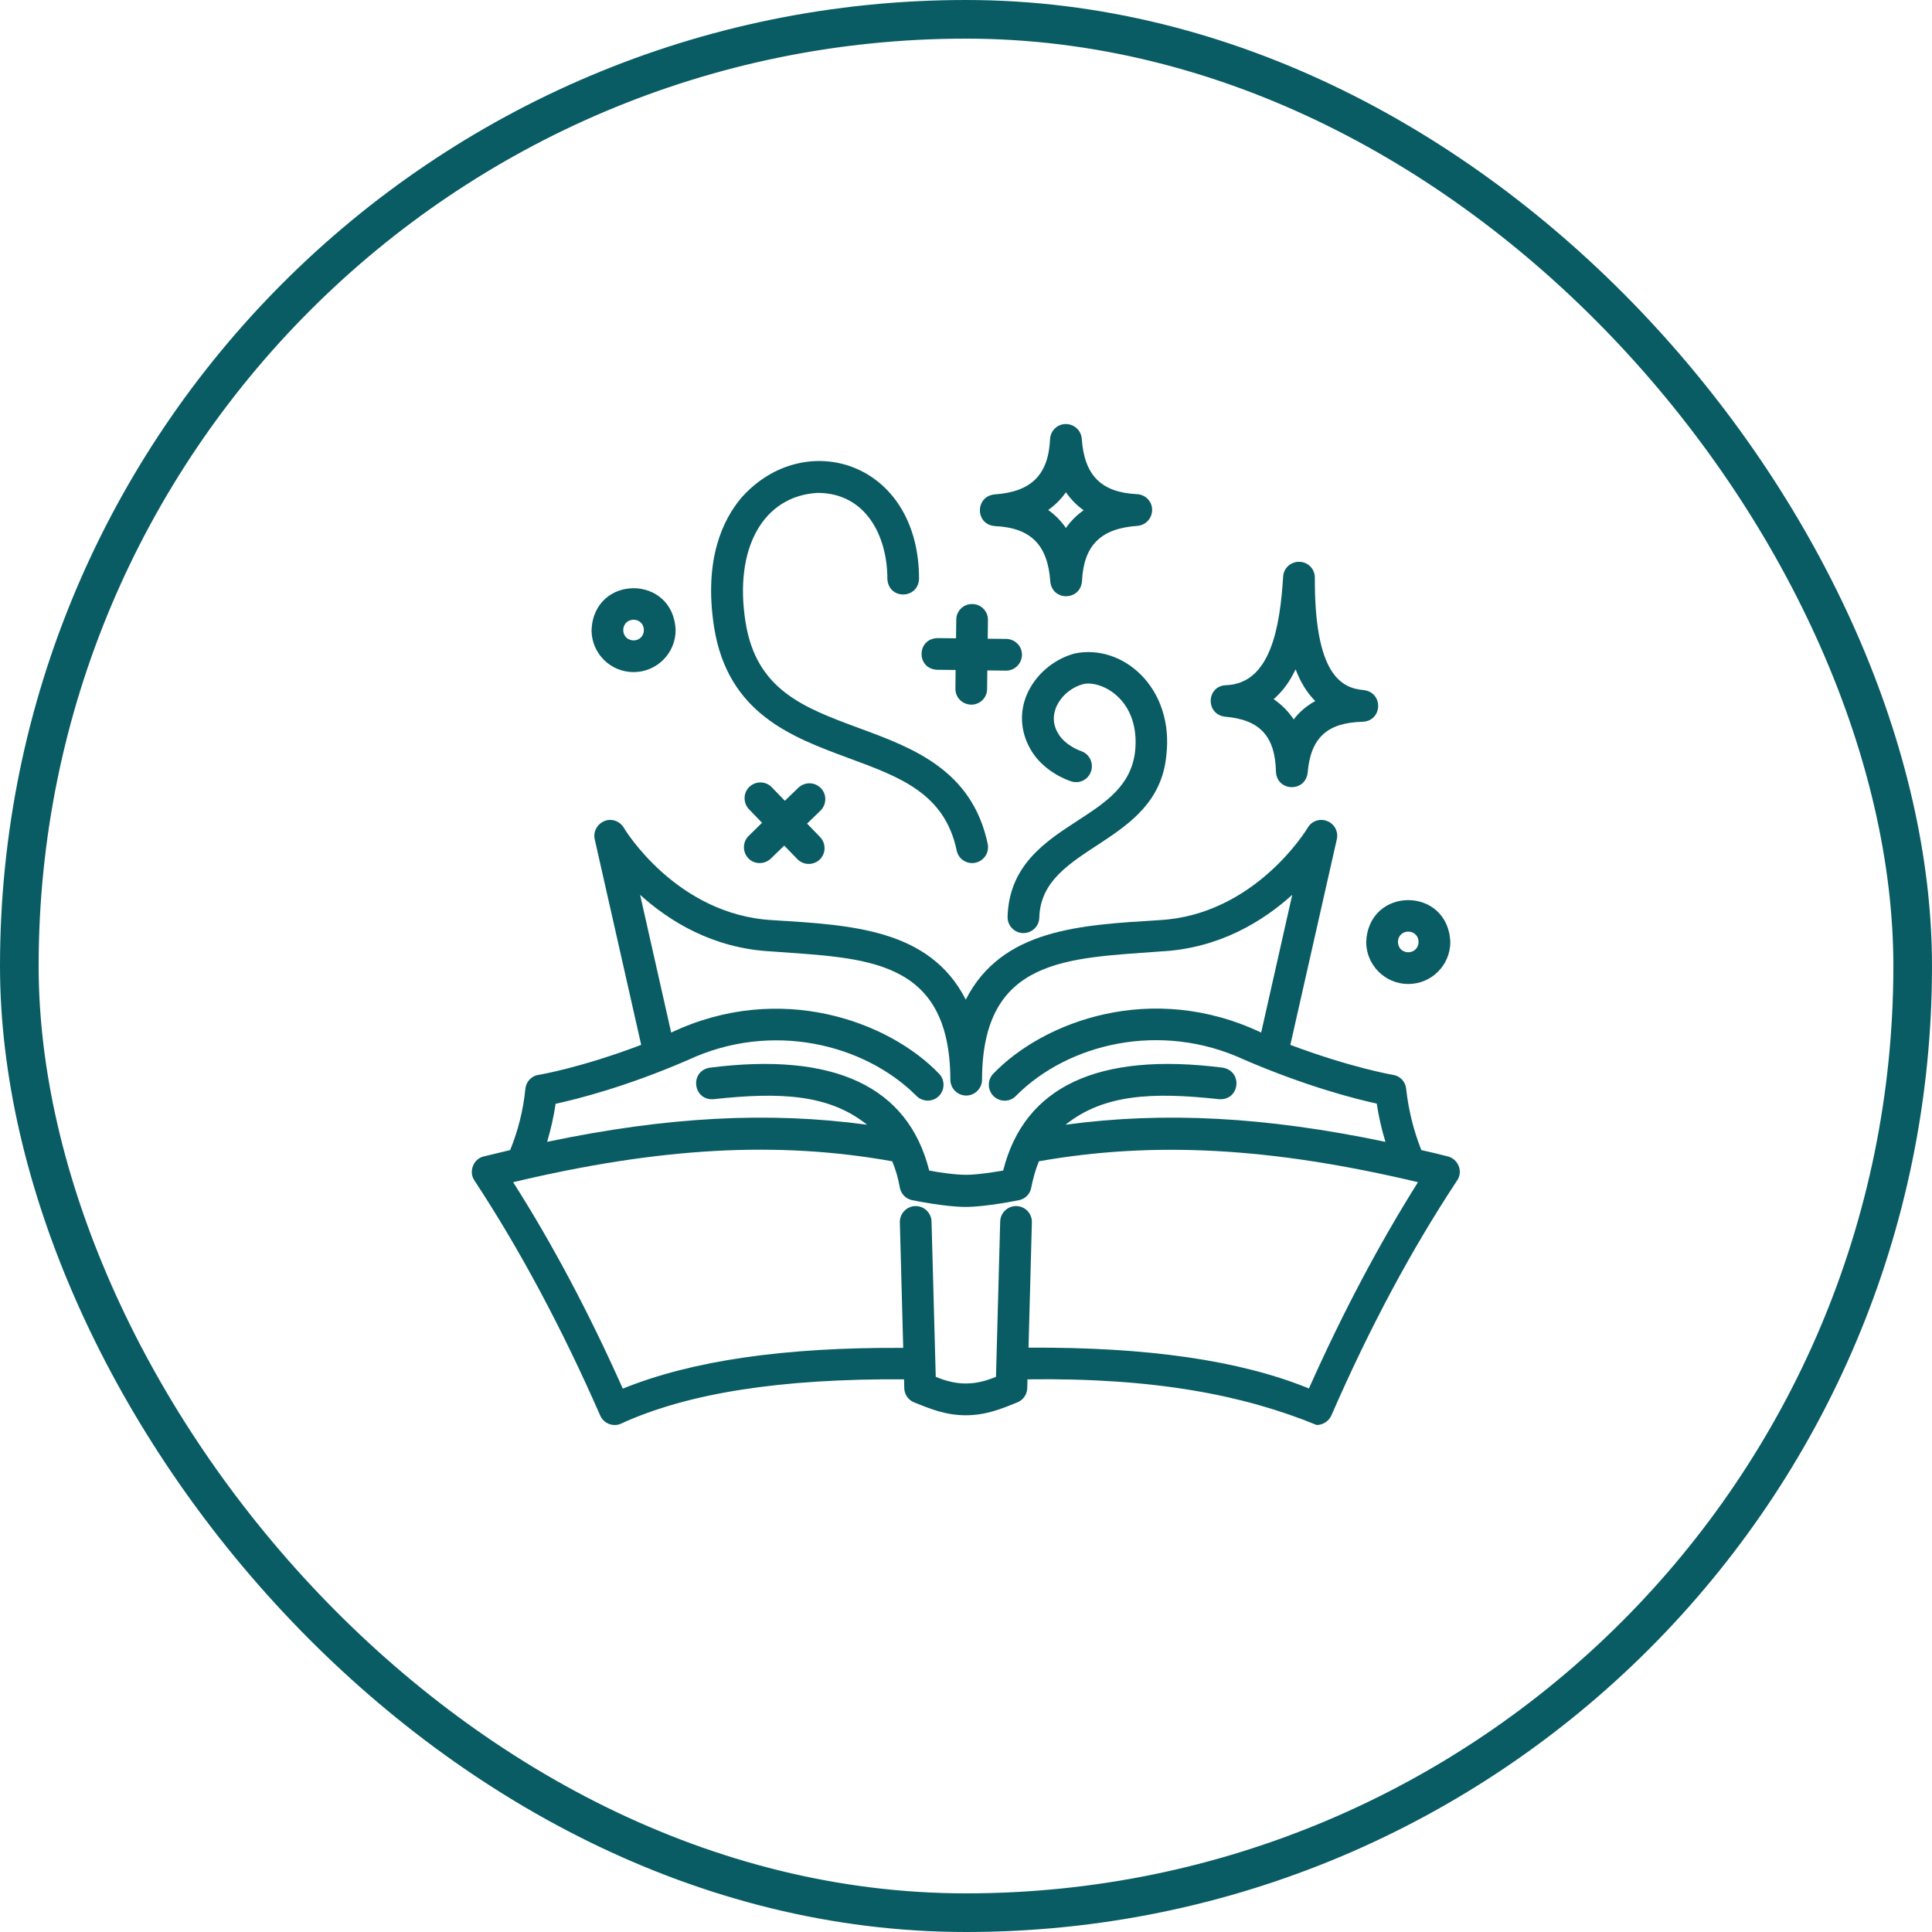
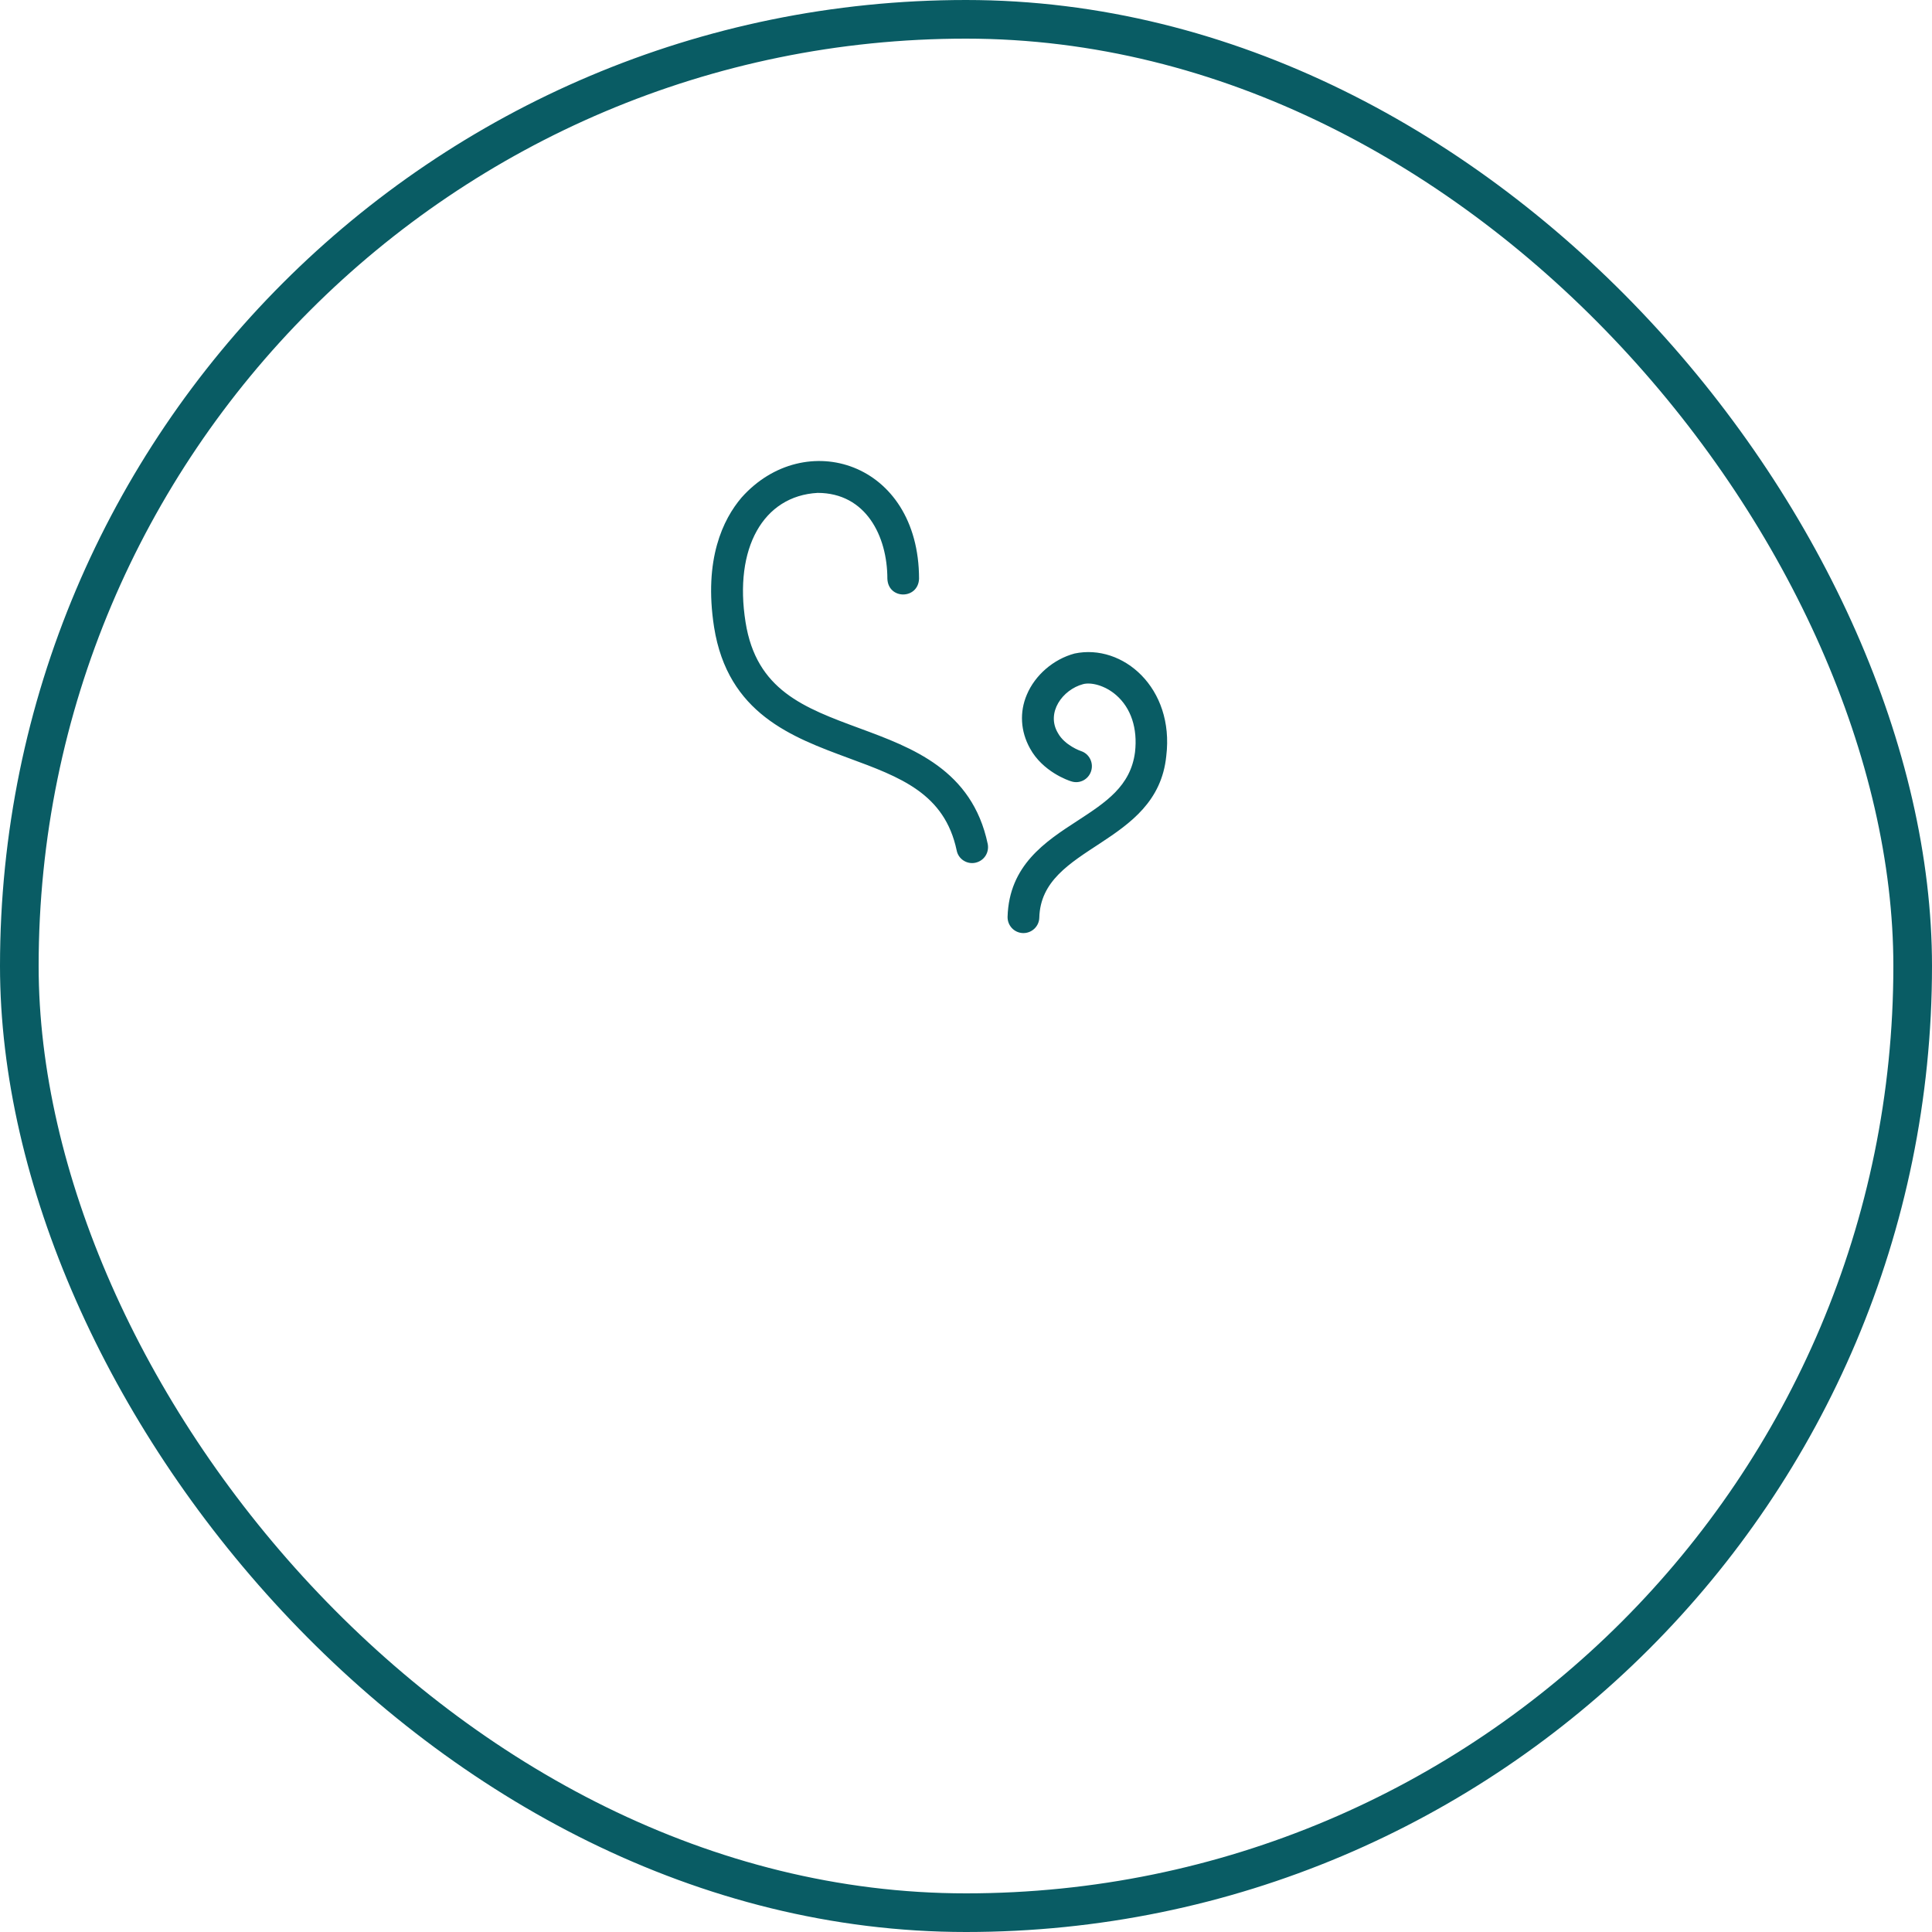
<svg xmlns="http://www.w3.org/2000/svg" width="50" height="50" viewBox="0 0 50 50" fill="none">
  <rect x="0.5" y="0.5" width="49" height="49" rx="24.5" stroke="#095C64" />
-   <path d="M25.748 13.615C26.678 13.659 27.116 14.102 27.181 15.048C27.23 15.562 27.958 15.556 28.002 15.042C28.045 14.113 28.488 13.675 29.434 13.61C29.653 13.593 29.817 13.413 29.817 13.194C29.817 12.975 29.642 12.8 29.429 12.789C28.499 12.745 28.062 12.303 27.996 11.356C27.98 11.138 27.799 10.974 27.581 10.974C27.362 10.974 27.187 11.149 27.176 11.362C27.132 12.292 26.689 12.729 25.743 12.795C25.229 12.844 25.234 13.577 25.748 13.615ZM27.586 12.74C27.712 12.921 27.865 13.079 28.045 13.205C27.865 13.331 27.712 13.484 27.586 13.664C27.46 13.484 27.307 13.325 27.127 13.199C27.302 13.074 27.46 12.921 27.586 12.74ZM21.242 20.396C21.084 20.232 20.827 20.232 20.663 20.385L20.312 20.724L19.973 20.374C19.815 20.21 19.558 20.21 19.394 20.363C19.23 20.522 19.23 20.779 19.383 20.943L19.722 21.293L19.377 21.632C19.213 21.791 19.213 22.048 19.366 22.212C19.525 22.376 19.782 22.376 19.946 22.223L20.296 21.884L20.635 22.234C20.794 22.398 21.051 22.398 21.215 22.245C21.379 22.086 21.379 21.829 21.226 21.665L20.887 21.315L21.237 20.976C21.395 20.817 21.401 20.555 21.242 20.396ZM24.25 17.334L24.731 17.339L24.726 17.82C24.72 18.045 24.901 18.231 25.131 18.236C25.355 18.242 25.546 18.061 25.546 17.831L25.552 17.35L26.033 17.356H26.038C26.262 17.356 26.443 17.175 26.448 16.951C26.454 16.727 26.273 16.541 26.044 16.535L25.562 16.53L25.568 16.049C25.573 15.824 25.393 15.633 25.163 15.633C24.939 15.627 24.748 15.808 24.748 16.038L24.742 16.519L24.261 16.514C23.72 16.53 23.709 17.306 24.25 17.334ZM36.445 25.466C37.047 25.466 37.534 24.979 37.534 24.378C37.473 22.934 35.417 22.934 35.357 24.378C35.357 24.974 35.844 25.466 36.445 25.466ZM36.445 24.11C36.801 24.12 36.801 24.635 36.445 24.645C36.09 24.635 36.09 24.12 36.445 24.11ZM16.397 17.394C16.998 17.394 17.485 16.907 17.485 16.306C17.425 14.862 15.369 14.862 15.309 16.306C15.309 16.907 15.795 17.394 16.397 17.394ZM16.397 16.038C16.752 16.049 16.752 16.563 16.397 16.574C16.041 16.563 16.041 16.049 16.397 16.038ZM31.704 18.548C32.606 18.624 33 19.051 33.022 19.975C33.049 20.489 33.782 20.511 33.842 19.997C33.919 19.095 34.345 18.701 35.27 18.679C35.784 18.652 35.806 17.919 35.291 17.859C34.695 17.81 34.017 17.427 34.028 14.949C34.028 14.725 33.853 14.545 33.629 14.539C33.405 14.534 33.219 14.703 33.208 14.922C33.126 16.213 32.891 17.695 31.726 17.733C31.217 17.755 31.195 18.488 31.704 18.548ZM33.405 17.558C33.448 17.481 33.492 17.405 33.531 17.323C33.651 17.64 33.815 17.919 34.039 18.143C33.82 18.264 33.629 18.422 33.481 18.619C33.344 18.411 33.169 18.236 32.962 18.094C33.126 17.952 33.279 17.771 33.405 17.558Z" fill="#095C64" />
  <path d="M21.964 19.62C23.298 20.112 24.447 20.533 24.759 22.01C24.802 22.234 25.026 22.376 25.245 22.327C25.47 22.277 25.606 22.064 25.562 21.84C25.158 19.921 23.61 19.352 22.248 18.849C20.81 18.318 19.574 17.864 19.295 16.103C18.989 14.184 19.755 12.833 21.16 12.756C22.407 12.756 22.965 13.872 22.965 14.977C22.987 15.524 23.763 15.518 23.785 14.977C23.78 11.942 20.821 11.045 19.191 12.877C18.716 13.435 18.207 14.468 18.48 16.229C18.836 18.471 20.498 19.078 21.964 19.62ZM27.881 21.244C27.055 21.78 26.115 22.392 26.076 23.727C26.071 23.951 26.246 24.142 26.476 24.148C26.7 24.153 26.891 23.978 26.897 23.749C26.946 21.856 29.948 21.906 30.183 19.565C30.397 17.804 29.057 16.65 27.81 16.913C27.263 17.06 26.787 17.471 26.574 17.979C26.383 18.427 26.41 18.925 26.656 19.368C26.984 19.97 27.646 20.199 27.723 20.221C27.936 20.292 28.166 20.177 28.237 19.959C28.308 19.745 28.193 19.51 27.98 19.439C27.974 19.439 27.553 19.292 27.378 18.969C27.066 18.444 27.498 17.848 28.029 17.706C28.231 17.651 28.592 17.733 28.887 17.99C29.27 18.324 29.445 18.849 29.374 19.467C29.259 20.347 28.619 20.763 27.881 21.244Z" fill="#095C64" />
-   <path d="M37.752 30.18C37.703 30.054 37.599 29.961 37.468 29.928C37.238 29.868 37.009 29.813 36.784 29.764C36.582 29.255 36.451 28.725 36.391 28.178C36.374 27.992 36.232 27.844 36.051 27.817C36.041 27.817 34.963 27.631 33.394 27.041L34.597 21.719C34.641 21.523 34.537 21.32 34.345 21.249C34.159 21.172 33.941 21.249 33.842 21.424C33.831 21.446 32.48 23.688 29.987 23.814C27.958 23.94 25.929 24.038 24.994 25.87C24.059 24.038 22.03 23.94 20.001 23.814C17.502 23.683 16.156 21.446 16.145 21.424C16.041 21.249 15.828 21.172 15.642 21.249C15.456 21.326 15.347 21.523 15.391 21.719L16.594 27.041C15.024 27.637 13.952 27.817 13.936 27.817C13.755 27.844 13.613 27.997 13.597 28.178C13.542 28.725 13.411 29.255 13.203 29.764C12.979 29.819 12.749 29.873 12.52 29.928C12.252 29.988 12.12 30.327 12.279 30.552C13.449 32.329 14.543 34.374 15.533 36.633C15.576 36.731 15.659 36.813 15.762 36.852C15.866 36.89 15.981 36.89 16.08 36.84C17.802 36.053 20.198 35.676 23.397 35.697L23.402 35.927C23.408 36.091 23.506 36.233 23.659 36.294C24.064 36.458 24.474 36.627 24.994 36.627C25.519 36.627 25.923 36.458 26.328 36.294C26.481 36.233 26.58 36.086 26.585 35.927L26.591 35.697C29.916 35.654 32.202 36.113 34.077 36.879C34.236 36.879 34.389 36.78 34.455 36.633C35.455 34.341 36.522 32.351 37.709 30.552C37.785 30.442 37.801 30.305 37.752 30.18ZM14.379 28.566C14.931 28.446 16.2 28.129 17.813 27.429C19.973 26.422 22.369 27.019 23.709 28.353C23.862 28.517 24.124 28.528 24.288 28.375C24.452 28.222 24.463 27.959 24.31 27.795C23.009 26.433 20.187 25.389 17.37 26.723L16.566 23.158C17.321 23.841 18.453 24.547 19.968 24.623C22.352 24.804 24.584 24.765 24.595 27.943C24.595 28.167 24.78 28.353 25.005 28.353C25.229 28.353 25.415 28.167 25.415 27.943C25.42 24.771 27.651 24.804 30.041 24.623C31.551 24.547 32.688 23.841 33.443 23.158L32.639 26.723C29.817 25.384 27.006 26.428 25.699 27.795C25.546 27.959 25.557 28.222 25.721 28.375C25.885 28.528 26.148 28.523 26.301 28.353C27.641 27.008 30.036 26.422 32.196 27.423C33.809 28.118 35.078 28.441 35.63 28.561C35.68 28.894 35.756 29.228 35.855 29.551C32.754 28.9 30.123 28.763 27.575 29.108C28.565 28.315 29.834 28.26 31.54 28.446C32.081 28.495 32.18 27.724 31.644 27.631C28.417 27.221 26.509 28.118 25.962 30.294C25.699 30.338 25.289 30.404 25.005 30.404C24.72 30.404 24.31 30.344 24.048 30.294C23.501 28.118 21.592 27.221 18.371 27.631C17.835 27.719 17.934 28.495 18.475 28.446C20.181 28.26 21.45 28.315 22.44 29.108C19.897 28.763 17.261 28.9 14.16 29.551C14.253 29.233 14.33 28.905 14.379 28.566ZM33.875 35.933C32.087 35.205 29.702 34.861 26.618 34.877L26.705 31.634C26.711 31.41 26.536 31.219 26.306 31.213C26.082 31.208 25.891 31.383 25.885 31.612L25.776 35.632C25.223 35.862 24.77 35.862 24.217 35.632L24.108 31.612C24.102 31.388 23.916 31.208 23.687 31.213C23.462 31.219 23.282 31.41 23.288 31.634L23.375 34.883C20.291 34.866 17.912 35.211 16.118 35.938C15.248 33.986 14.297 32.192 13.28 30.595C17.075 29.693 20.121 29.523 23.091 30.054C23.178 30.262 23.244 30.486 23.288 30.737C23.32 30.901 23.446 31.027 23.605 31.06C23.637 31.066 24.452 31.235 24.988 31.235C25.524 31.235 26.339 31.066 26.372 31.06C26.536 31.027 26.662 30.896 26.689 30.732C26.738 30.486 26.804 30.256 26.886 30.054C29.855 29.529 32.907 29.693 36.697 30.595C35.691 32.197 34.755 33.959 33.875 35.933Z" fill="#095C64" />
</svg>